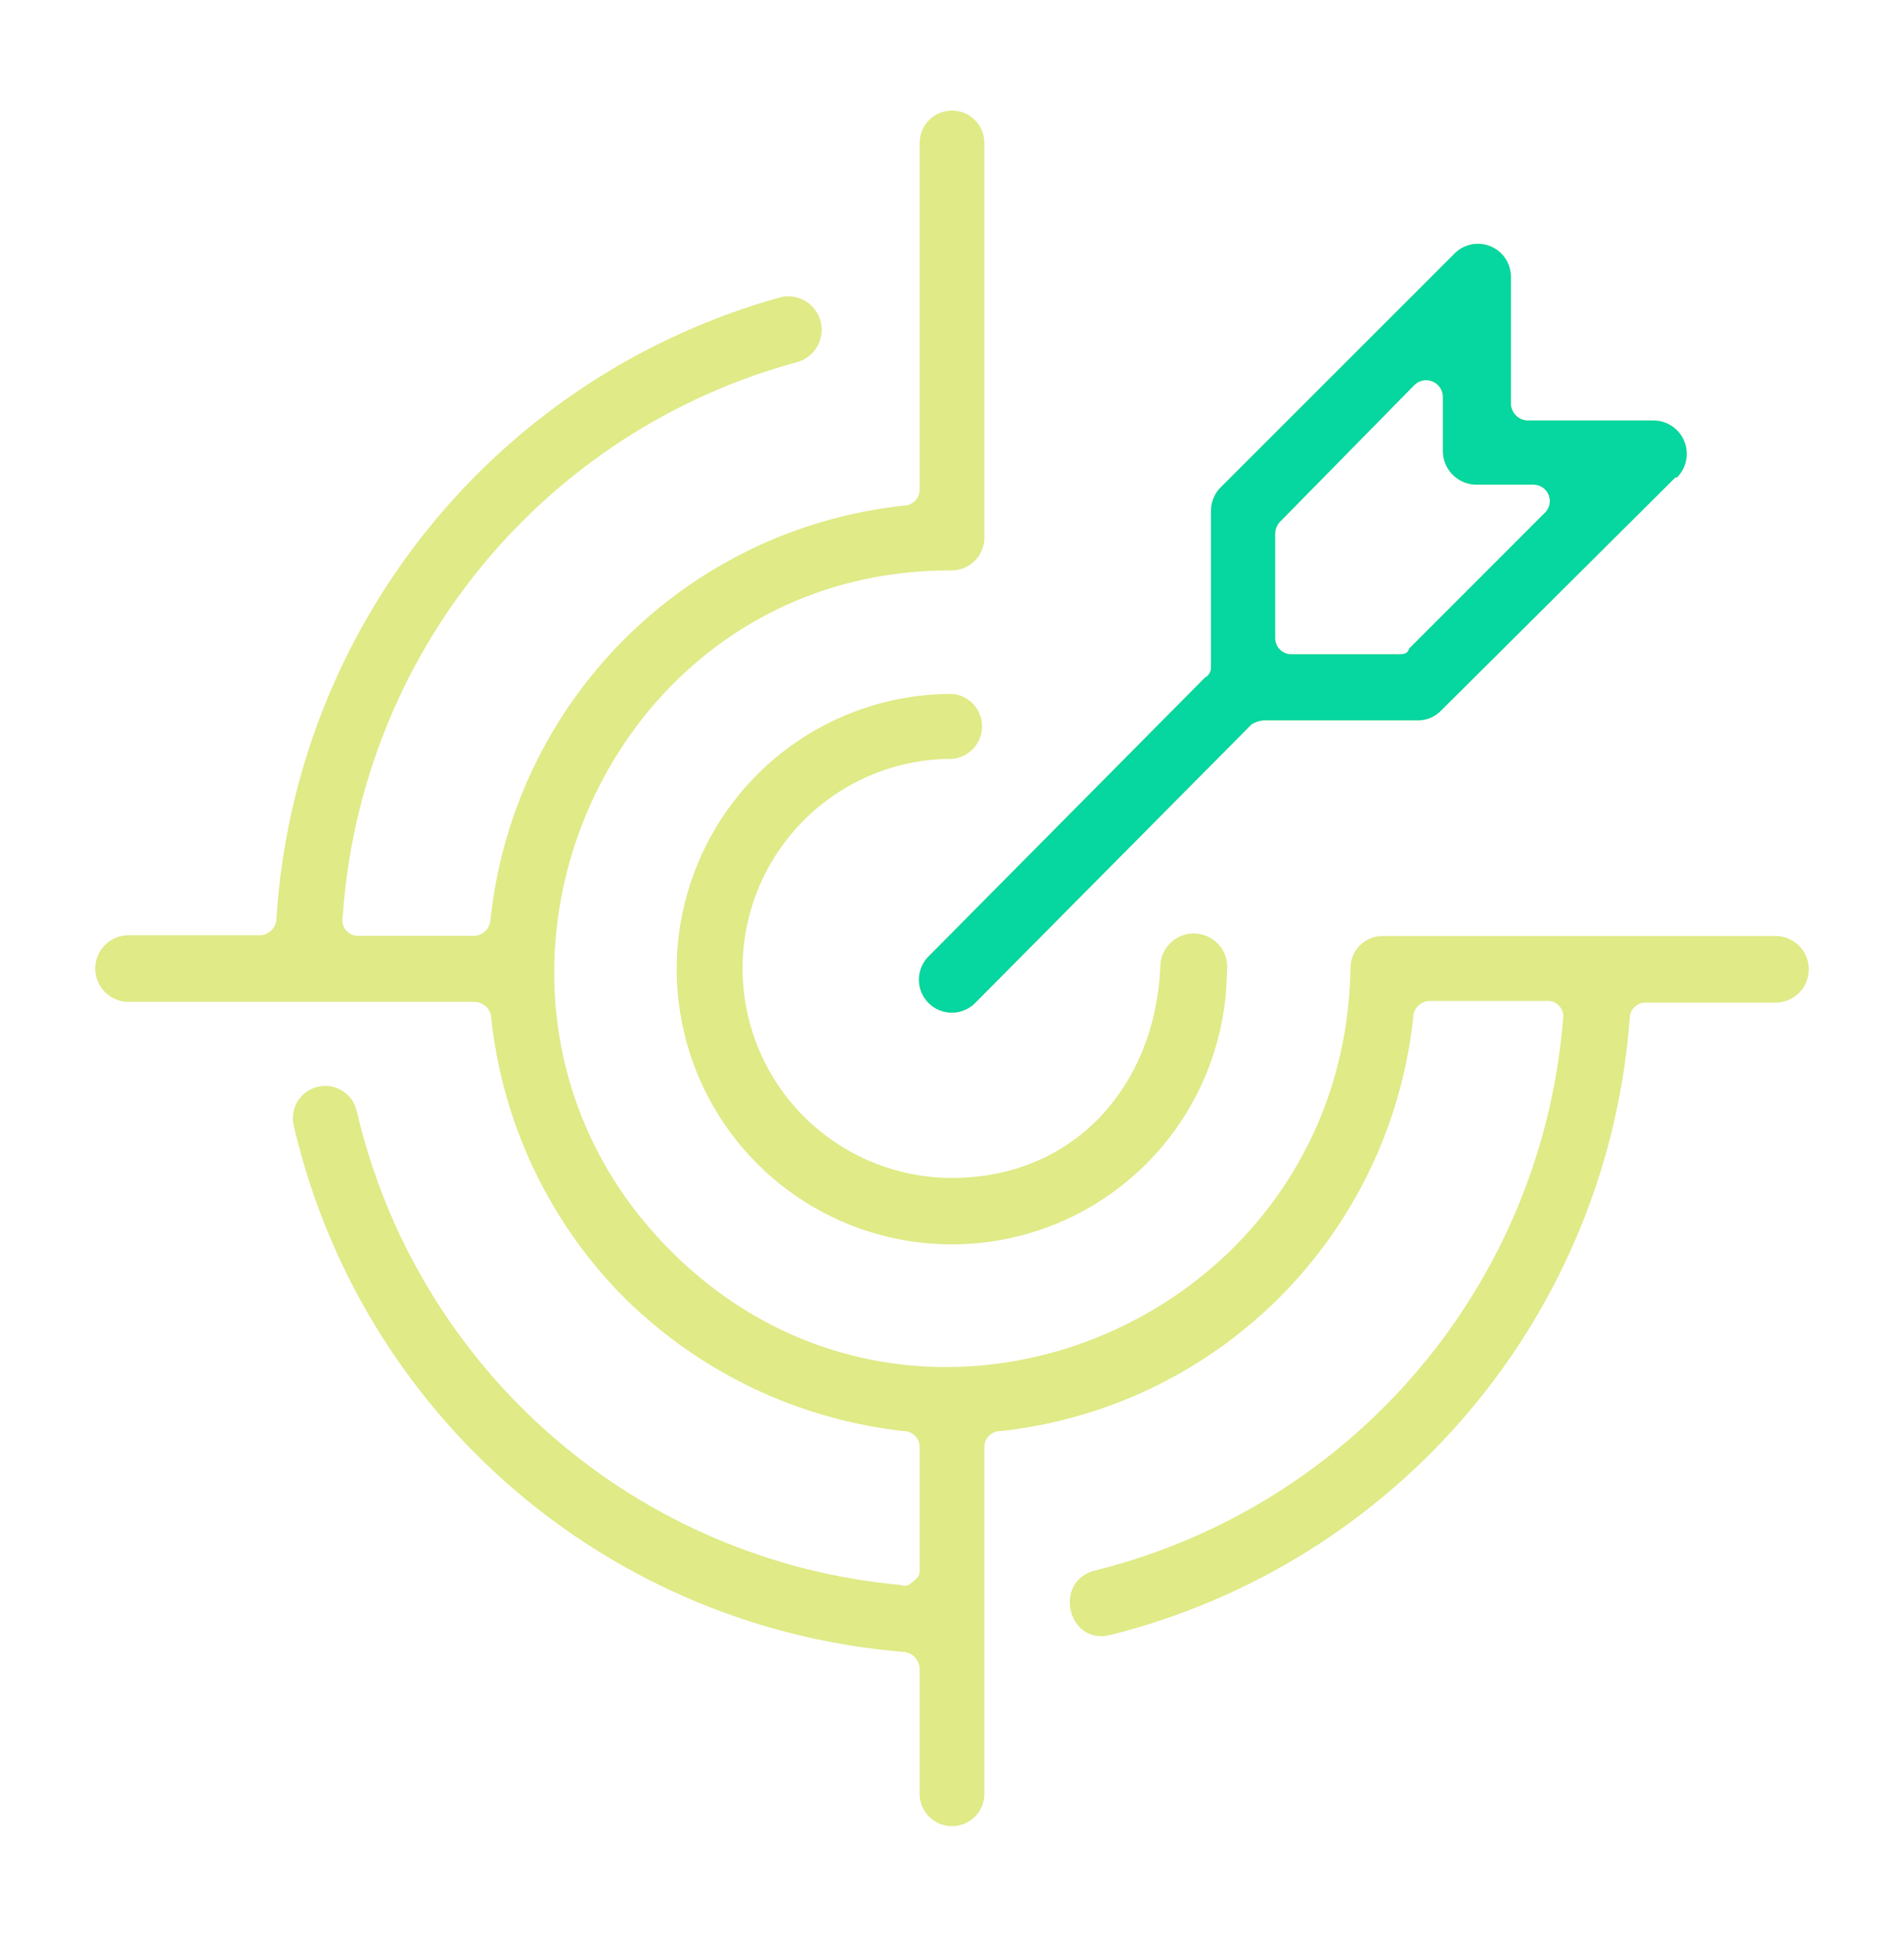
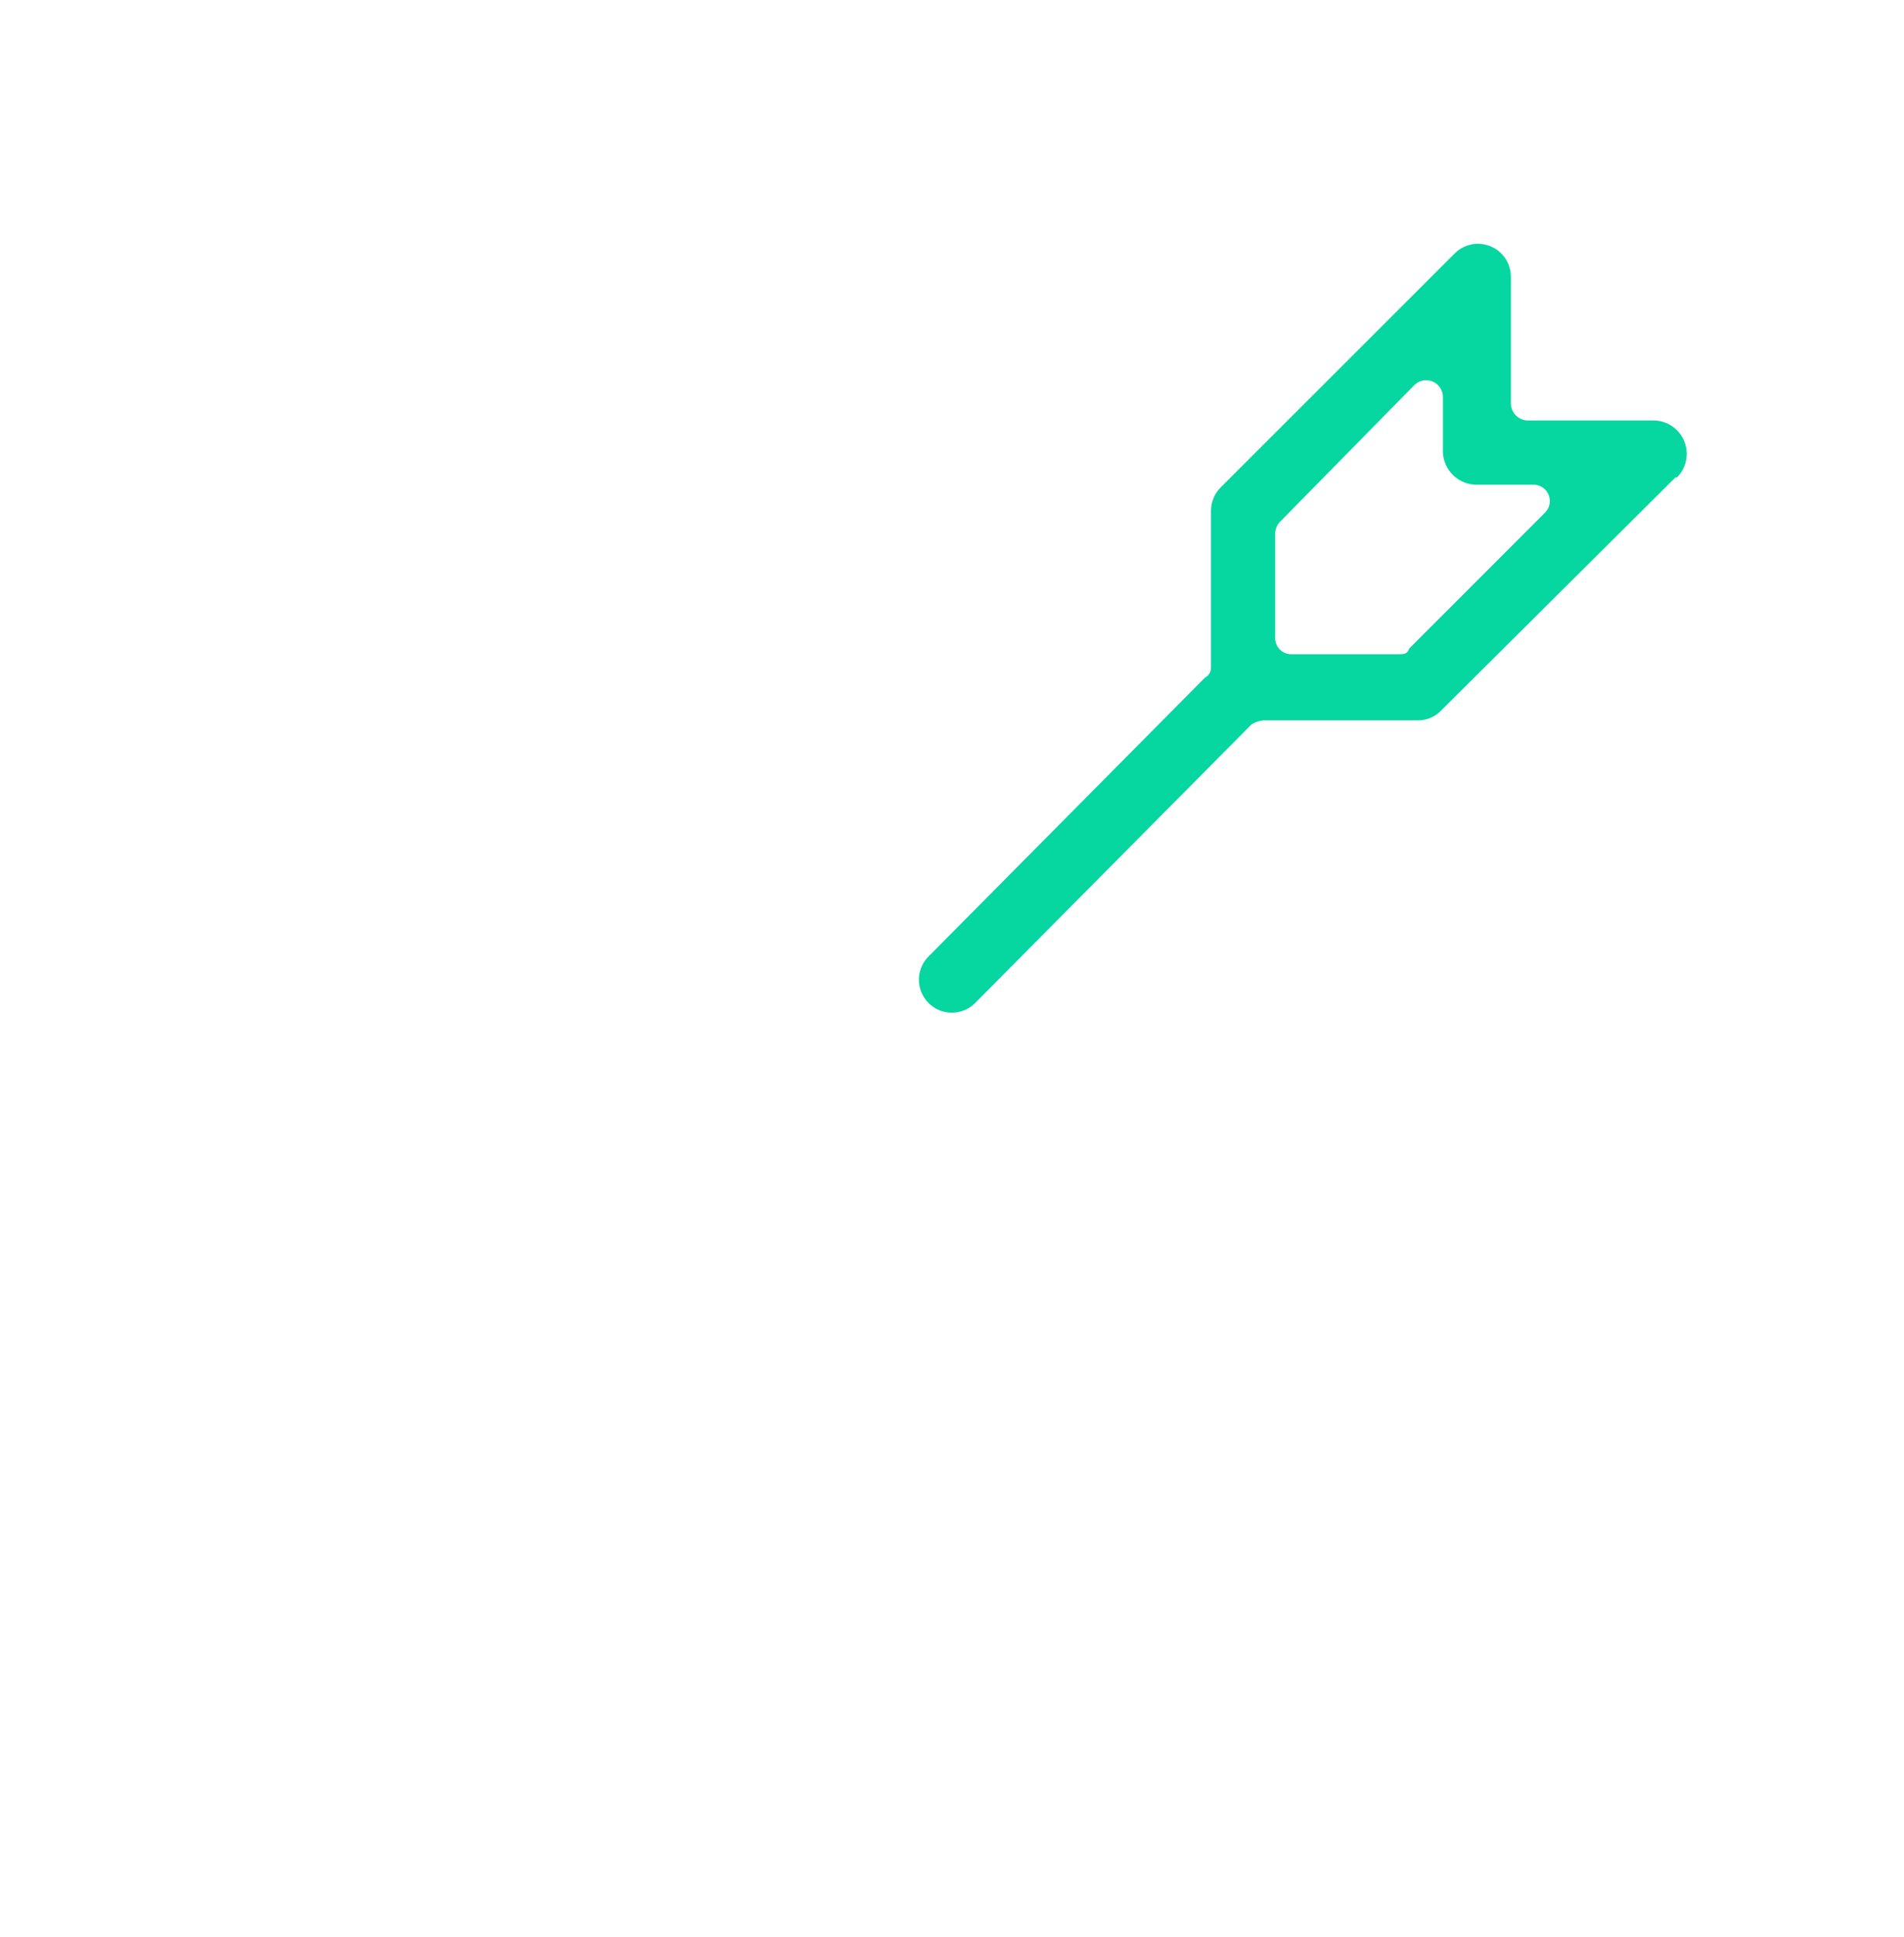
<svg xmlns="http://www.w3.org/2000/svg" width="60" height="61" viewBox="0 0 60 61" fill="none">
-   <path d="M44.538 32C44.194 35.339 42.714 38.458 40.347 40.838C37.979 43.217 34.867 44.713 31.53 45.074C31.463 45.073 31.396 45.086 31.334 45.111C31.272 45.136 31.215 45.174 31.168 45.221C31.12 45.269 31.082 45.326 31.057 45.388C31.032 45.45 31.019 45.517 31.02 45.584V56.498C31.02 56.769 30.913 57.028 30.721 57.219C30.53 57.41 30.27 57.518 30 57.518C29.73 57.518 29.47 57.41 29.279 57.219C29.087 57.028 28.98 56.769 28.98 56.498V52.538C28.97 52.406 28.913 52.282 28.82 52.188C28.726 52.094 28.602 52.038 28.47 52.028C23.933 51.661 19.63 49.864 16.18 46.895C12.73 43.927 10.31 39.941 9.27 35.51C9.231 35.379 9.219 35.241 9.235 35.105C9.251 34.969 9.293 34.837 9.361 34.718C9.428 34.599 9.519 34.495 9.628 34.412C9.736 34.328 9.861 34.268 9.993 34.234C10.126 34.2 10.264 34.192 10.399 34.212C10.534 34.233 10.664 34.28 10.781 34.352C10.898 34.423 10.999 34.517 11.079 34.629C11.158 34.74 11.214 34.866 11.244 35C12.169 38.977 14.326 42.561 17.407 45.24C20.488 47.92 24.337 49.558 28.404 49.922C28.536 49.988 28.662 49.922 28.788 49.796C28.855 49.758 28.909 49.702 28.943 49.633C28.977 49.565 28.99 49.488 28.98 49.412V45.584C28.981 45.517 28.968 45.45 28.943 45.388C28.918 45.326 28.88 45.269 28.832 45.221C28.785 45.174 28.728 45.136 28.666 45.111C28.604 45.086 28.537 45.073 28.47 45.074C25.149 44.704 22.05 43.224 19.674 40.874C17.299 38.487 15.816 35.356 15.474 32.006C15.454 31.883 15.393 31.771 15.3 31.689C15.207 31.607 15.088 31.56 14.964 31.556H4.05C3.772 31.556 3.504 31.445 3.308 31.248C3.111 31.052 3 30.784 3 30.506C3 30.227 3.111 29.96 3.308 29.764C3.504 29.567 3.772 29.456 4.05 29.456H8.196C8.32 29.451 8.438 29.403 8.531 29.321C8.624 29.239 8.685 29.128 8.706 29.006C8.978 24.476 10.661 20.145 13.519 16.62C16.377 13.095 20.266 10.553 24.642 9.35C24.907 9.3 25.181 9.353 25.408 9.498C25.635 9.643 25.798 9.87 25.864 10.132C25.929 10.394 25.891 10.67 25.759 10.905C25.627 11.14 25.41 11.316 25.152 11.396C21.237 12.451 17.75 14.703 15.177 17.837C12.604 20.97 11.074 24.829 10.8 28.874C10.783 28.948 10.784 29.026 10.802 29.1C10.82 29.174 10.855 29.243 10.905 29.302C10.954 29.36 11.017 29.406 11.087 29.436C11.157 29.465 11.234 29.479 11.31 29.474H14.94C15.064 29.47 15.183 29.423 15.276 29.341C15.369 29.259 15.431 29.146 15.45 29.024C15.79 25.679 17.269 22.552 19.639 20.168C22.009 17.783 25.127 16.286 28.47 15.926C28.537 15.927 28.604 15.914 28.666 15.889C28.728 15.863 28.785 15.826 28.832 15.778C28.88 15.731 28.918 15.674 28.943 15.612C28.968 15.55 28.981 15.483 28.98 15.416V4.502C28.98 4.231 29.087 3.972 29.279 3.781C29.47 3.589 29.73 3.482 30 3.482C30.27 3.482 30.53 3.589 30.721 3.781C30.913 3.972 31.02 4.231 31.02 4.502V16.88C31.027 17.024 31.003 17.169 30.951 17.303C30.899 17.438 30.819 17.561 30.717 17.663C30.615 17.765 30.492 17.845 30.358 17.897C30.223 17.949 30.078 17.973 29.934 17.966C18.84 17.966 13.296 31.55 21.138 39.398C28.98 47.246 42.366 41.63 42.558 30.5C42.556 30.366 42.582 30.232 42.632 30.108C42.683 29.983 42.758 29.87 42.853 29.775C42.948 29.68 43.061 29.605 43.186 29.554C43.31 29.504 43.444 29.478 43.578 29.48H55.95C56.228 29.48 56.495 29.591 56.693 29.788C56.889 29.984 57 30.252 57 30.53C57 30.808 56.889 31.076 56.693 31.272C56.495 31.469 56.228 31.58 55.95 31.58H51.87C51.743 31.575 51.62 31.619 51.525 31.703C51.43 31.786 51.371 31.904 51.36 32.03C51.029 36.588 49.266 40.925 46.323 44.421C43.381 47.918 39.408 50.395 34.974 51.5C33.636 51.818 33.174 49.778 34.524 49.46C38.484 48.475 42.036 46.273 44.678 43.163C47.321 40.054 48.921 36.193 49.254 32.126C49.271 32.051 49.27 31.974 49.252 31.9C49.234 31.826 49.199 31.757 49.149 31.698C49.1 31.64 49.037 31.594 48.967 31.564C48.897 31.534 48.82 31.521 48.744 31.526H45.048C44.924 31.53 44.805 31.577 44.712 31.659C44.619 31.741 44.557 31.853 44.538 31.976V32ZM52.8 15.032L45.426 22.364C45.246 22.559 44.996 22.676 44.73 22.688H39.816C39.682 22.7 39.552 22.743 39.438 22.814L30.702 31.616C30.506 31.799 30.246 31.9 29.977 31.895C29.708 31.891 29.451 31.783 29.261 31.593C29.07 31.403 28.961 31.147 28.956 30.878C28.95 30.61 29.049 30.349 29.232 30.152L37.968 21.344C38.027 21.314 38.076 21.269 38.11 21.213C38.144 21.156 38.161 21.092 38.16 21.026V16.1C38.159 15.958 38.186 15.817 38.241 15.686C38.296 15.555 38.376 15.437 38.478 15.338L45.81 8.012C45.952 7.859 46.136 7.752 46.339 7.705C46.542 7.658 46.755 7.674 46.949 7.75C47.143 7.825 47.31 7.958 47.428 8.13C47.546 8.302 47.609 8.505 47.61 8.714V12.734C47.618 12.866 47.675 12.991 47.769 13.085C47.863 13.179 47.987 13.236 48.12 13.244H52.074C52.285 13.238 52.493 13.296 52.67 13.411C52.847 13.525 52.986 13.69 53.068 13.884C53.151 14.079 53.172 14.293 53.131 14.5C53.09 14.707 52.987 14.896 52.836 15.044L52.8 15.032ZM44.4 20.432L48.672 16.16C48.746 16.091 48.799 16.003 48.823 15.904C48.847 15.806 48.842 15.703 48.808 15.608C48.774 15.513 48.713 15.43 48.632 15.369C48.552 15.308 48.455 15.272 48.354 15.266H46.554C46.275 15.272 46.005 15.169 45.802 14.978C45.599 14.787 45.479 14.524 45.468 14.246V12.5C45.468 12.397 45.437 12.296 45.379 12.21C45.322 12.124 45.241 12.056 45.146 12.016C45.05 11.976 44.946 11.964 44.844 11.983C44.742 12.002 44.648 12.05 44.574 12.122L40.374 16.394C40.262 16.492 40.193 16.63 40.182 16.778V20.096C40.181 20.163 40.194 20.23 40.219 20.292C40.245 20.354 40.282 20.411 40.33 20.458C40.377 20.506 40.434 20.543 40.496 20.569C40.558 20.594 40.625 20.607 40.692 20.606H44.07C44.202 20.606 44.328 20.606 44.388 20.474L44.4 20.432ZM38.664 30.512C38.666 32.227 38.16 33.905 37.208 35.333C36.257 36.76 34.903 37.873 33.319 38.531C31.734 39.189 29.991 39.362 28.308 39.028C26.625 38.695 25.079 37.869 23.866 36.657C22.652 35.444 21.826 33.899 21.491 32.216C21.156 30.534 21.328 28.79 21.985 27.205C22.641 25.62 23.753 24.265 25.18 23.313C26.607 22.36 28.285 21.853 30 21.854C30.258 21.874 30.499 21.99 30.674 22.18C30.85 22.369 30.948 22.618 30.948 22.877C30.948 23.136 30.85 23.384 30.674 23.574C30.499 23.764 30.258 23.88 30 23.9C28.25 23.9 26.571 24.595 25.333 25.833C24.095 27.071 23.4 28.75 23.4 30.5C23.4 32.25 24.095 33.929 25.333 35.167C26.571 36.405 28.25 37.1 30 37.1C33.828 37.1 36.378 34.232 36.564 30.5C36.558 30.355 36.582 30.211 36.634 30.076C36.686 29.941 36.766 29.817 36.868 29.714C36.969 29.611 37.091 29.53 37.226 29.476C37.36 29.422 37.504 29.397 37.649 29.401C37.794 29.405 37.936 29.439 38.068 29.5C38.199 29.562 38.316 29.65 38.412 29.758C38.507 29.867 38.58 29.994 38.624 30.132C38.669 30.27 38.684 30.416 38.67 30.56L38.664 30.512Z" fill="#E0EA87" />
-   <path d="M52.802 15.032L45.428 22.364C45.248 22.559 44.997 22.676 44.732 22.688H39.818C39.684 22.7 39.554 22.743 39.44 22.814L30.704 31.616C30.507 31.799 30.247 31.9 29.979 31.895C29.71 31.891 29.453 31.783 29.263 31.593C29.072 31.403 28.963 31.147 28.957 30.878C28.952 30.609 29.051 30.349 29.234 30.152L37.97 21.344C38.028 21.314 38.078 21.269 38.112 21.213C38.146 21.156 38.163 21.092 38.162 21.026V16.1C38.16 15.958 38.188 15.817 38.243 15.686C38.297 15.555 38.378 15.437 38.48 15.338L45.812 8.012C45.953 7.859 46.138 7.752 46.341 7.705C46.544 7.658 46.757 7.674 46.951 7.75C47.145 7.825 47.312 7.958 47.43 8.13C47.548 8.302 47.611 8.505 47.612 8.714V12.734C47.62 12.866 47.677 12.991 47.77 13.085C47.864 13.179 47.989 13.235 48.122 13.244H52.076C52.287 13.238 52.494 13.296 52.672 13.411C52.849 13.525 52.988 13.69 53.07 13.884C53.152 14.079 53.174 14.293 53.133 14.5C53.091 14.707 52.988 14.896 52.838 15.044L52.802 15.032ZM44.402 20.432L48.674 16.16C48.748 16.091 48.8 16.002 48.825 15.904C48.849 15.806 48.843 15.703 48.81 15.608C48.776 15.513 48.715 15.43 48.634 15.369C48.553 15.308 48.456 15.272 48.356 15.266H46.556C46.277 15.272 46.007 15.169 45.804 14.978C45.601 14.787 45.481 14.524 45.47 14.246V12.5C45.469 12.396 45.438 12.296 45.381 12.21C45.324 12.124 45.242 12.056 45.147 12.016C45.052 11.976 44.947 11.964 44.846 11.983C44.744 12.002 44.65 12.05 44.576 12.122L40.376 16.394C40.264 16.492 40.195 16.63 40.184 16.778V20.096C40.183 20.163 40.196 20.23 40.221 20.292C40.246 20.354 40.284 20.411 40.331 20.458C40.379 20.506 40.435 20.543 40.498 20.569C40.56 20.594 40.627 20.607 40.694 20.606H44.072C44.204 20.606 44.33 20.606 44.39 20.474L44.402 20.432Z" fill="#06D6A0" />
+   <path d="M52.802 15.032L45.428 22.364C45.248 22.559 44.997 22.676 44.732 22.688H39.818C39.684 22.7 39.554 22.743 39.44 22.814L30.704 31.616C30.507 31.799 30.247 31.9 29.979 31.895C29.71 31.891 29.453 31.783 29.263 31.593C29.072 31.403 28.963 31.147 28.957 30.878C28.952 30.609 29.051 30.349 29.234 30.152L37.97 21.344C38.028 21.314 38.078 21.269 38.112 21.213C38.146 21.156 38.163 21.092 38.162 21.026V16.1C38.16 15.958 38.188 15.817 38.243 15.686C38.297 15.555 38.378 15.437 38.48 15.338L45.812 8.012C45.953 7.859 46.138 7.752 46.341 7.705C46.544 7.658 46.757 7.674 46.951 7.75C47.145 7.825 47.312 7.958 47.43 8.13C47.548 8.302 47.611 8.505 47.612 8.714V12.734C47.62 12.866 47.677 12.991 47.77 13.085C47.864 13.179 47.989 13.235 48.122 13.244H52.076C52.287 13.238 52.494 13.296 52.672 13.411C52.849 13.525 52.988 13.69 53.07 13.884C53.152 14.079 53.174 14.293 53.133 14.5C53.091 14.707 52.988 14.896 52.838 15.044L52.802 15.032M44.402 20.432L48.674 16.16C48.748 16.091 48.8 16.002 48.825 15.904C48.849 15.806 48.843 15.703 48.81 15.608C48.776 15.513 48.715 15.43 48.634 15.369C48.553 15.308 48.456 15.272 48.356 15.266H46.556C46.277 15.272 46.007 15.169 45.804 14.978C45.601 14.787 45.481 14.524 45.47 14.246V12.5C45.469 12.396 45.438 12.296 45.381 12.21C45.324 12.124 45.242 12.056 45.147 12.016C45.052 11.976 44.947 11.964 44.846 11.983C44.744 12.002 44.65 12.05 44.576 12.122L40.376 16.394C40.264 16.492 40.195 16.63 40.184 16.778V20.096C40.183 20.163 40.196 20.23 40.221 20.292C40.246 20.354 40.284 20.411 40.331 20.458C40.379 20.506 40.435 20.543 40.498 20.569C40.56 20.594 40.627 20.607 40.694 20.606H44.072C44.204 20.606 44.33 20.606 44.39 20.474L44.402 20.432Z" fill="#06D6A0" />
</svg>